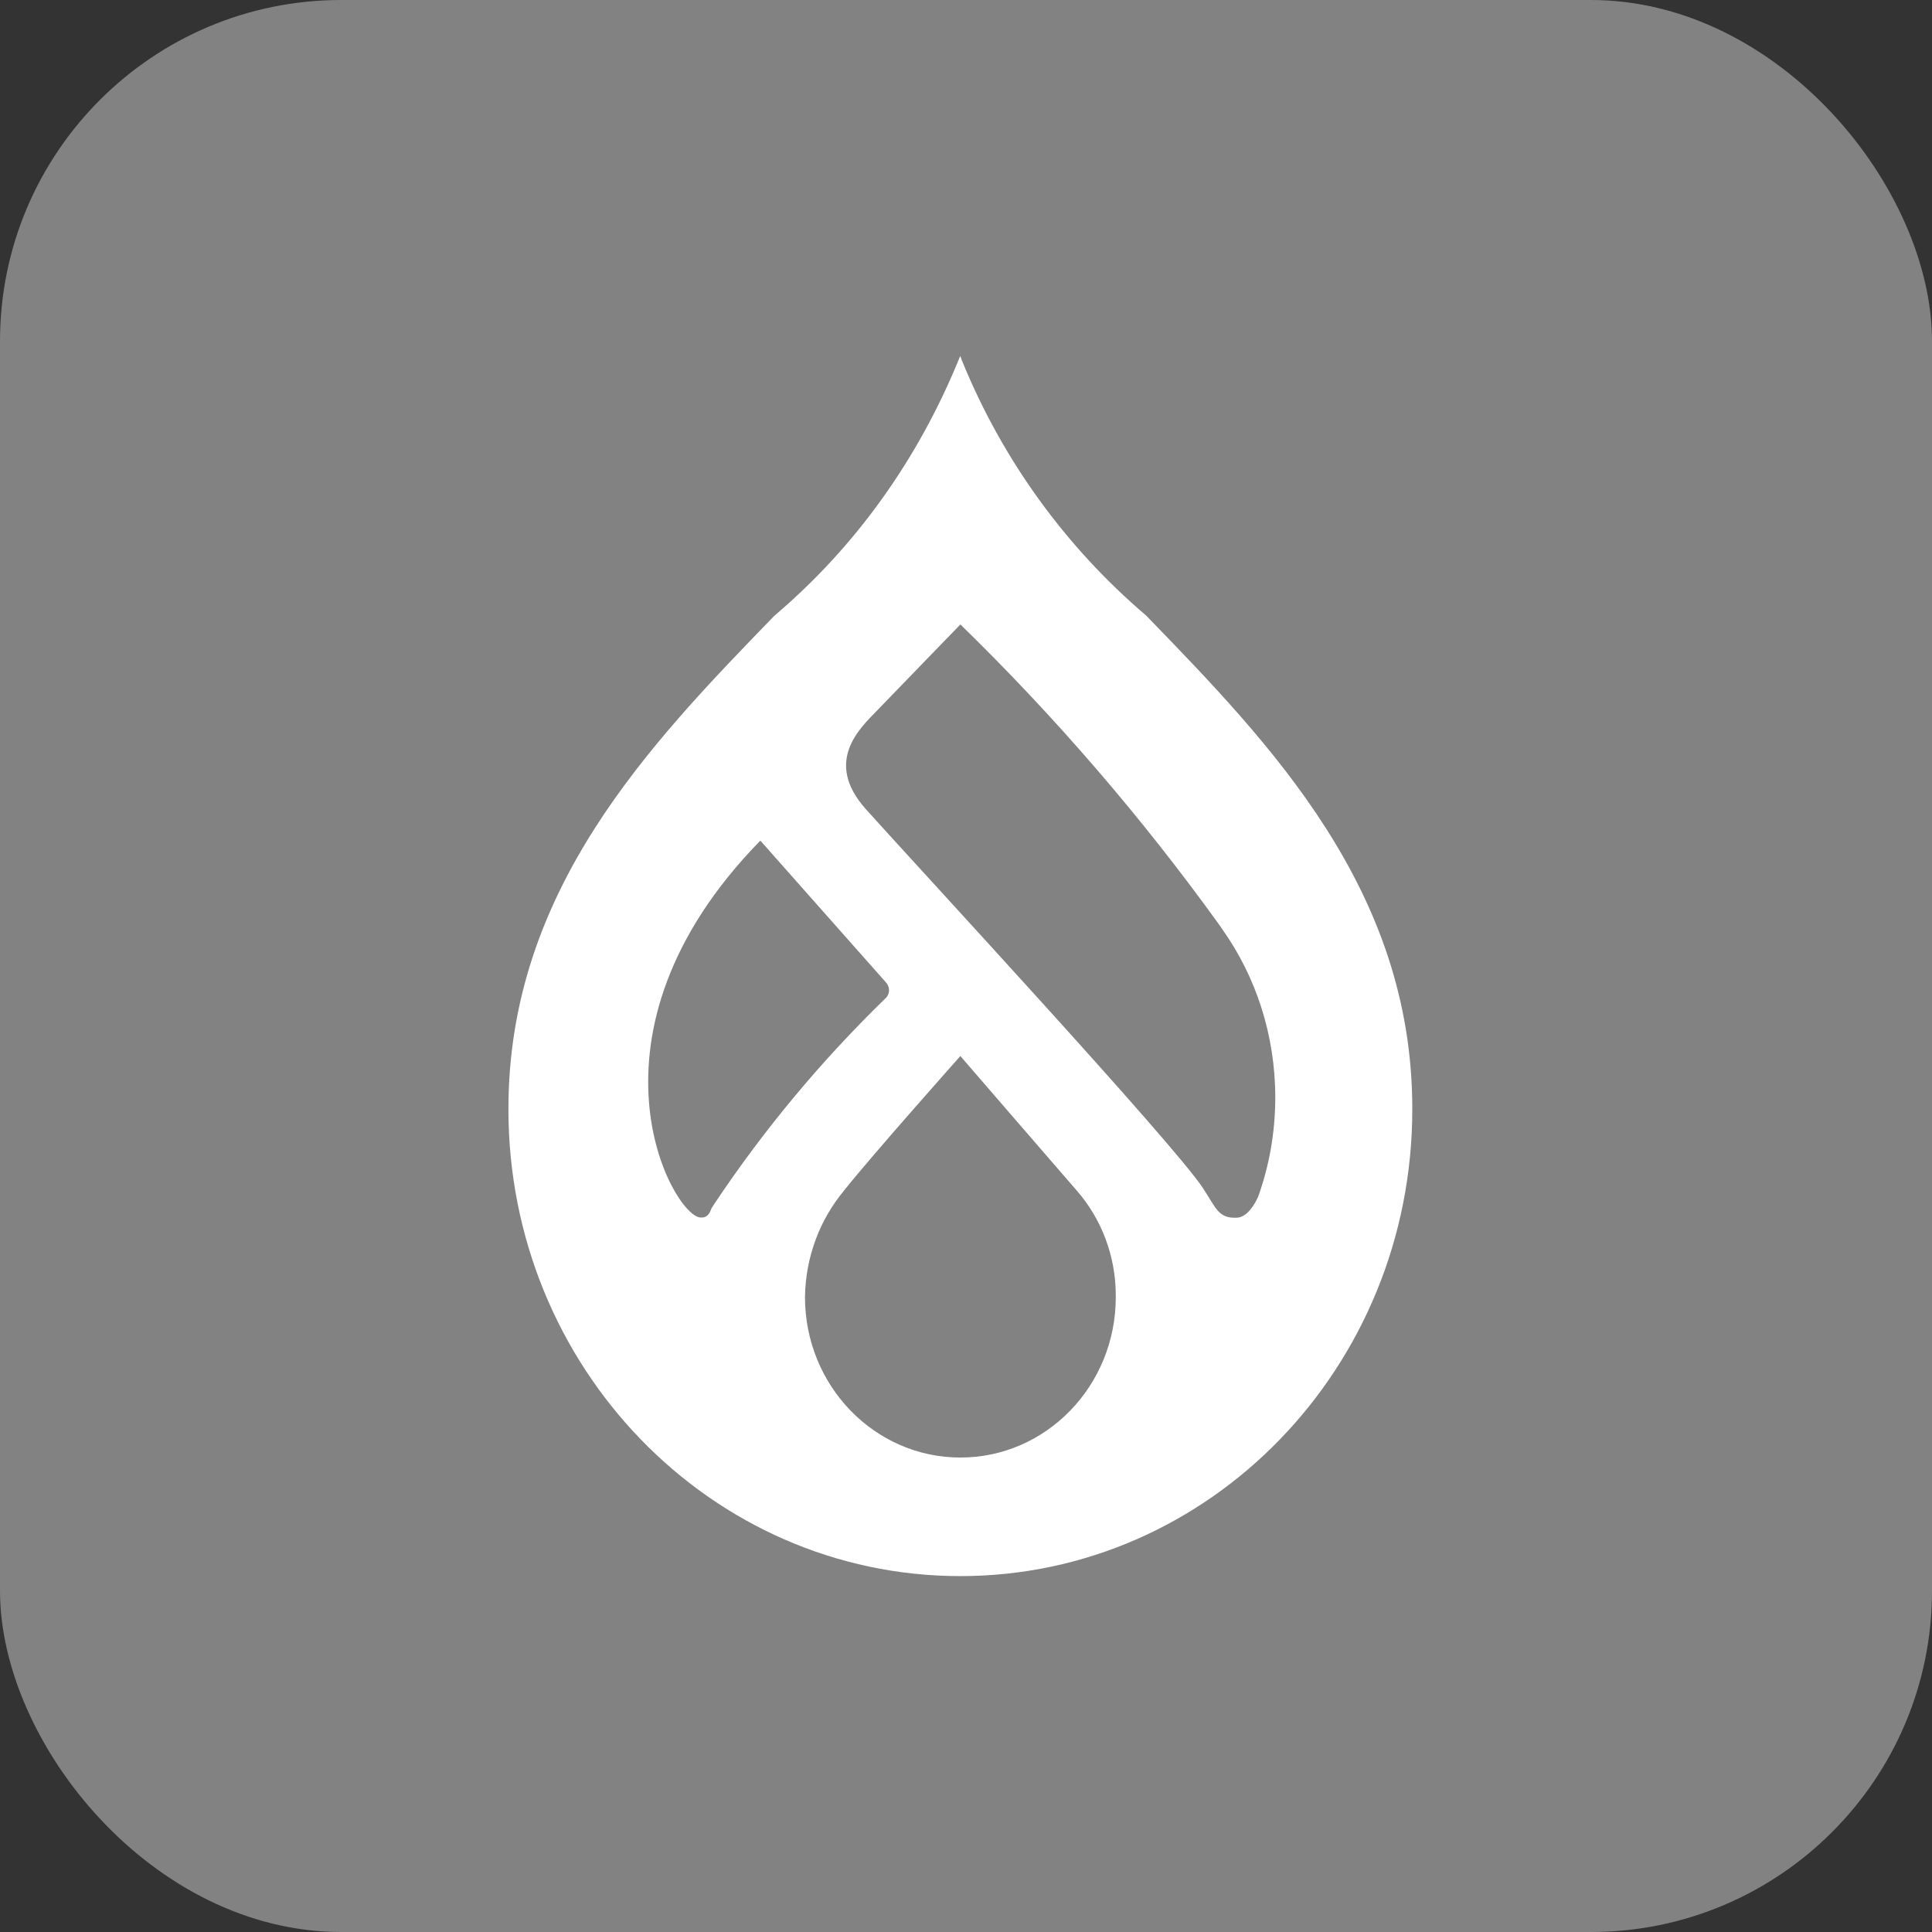
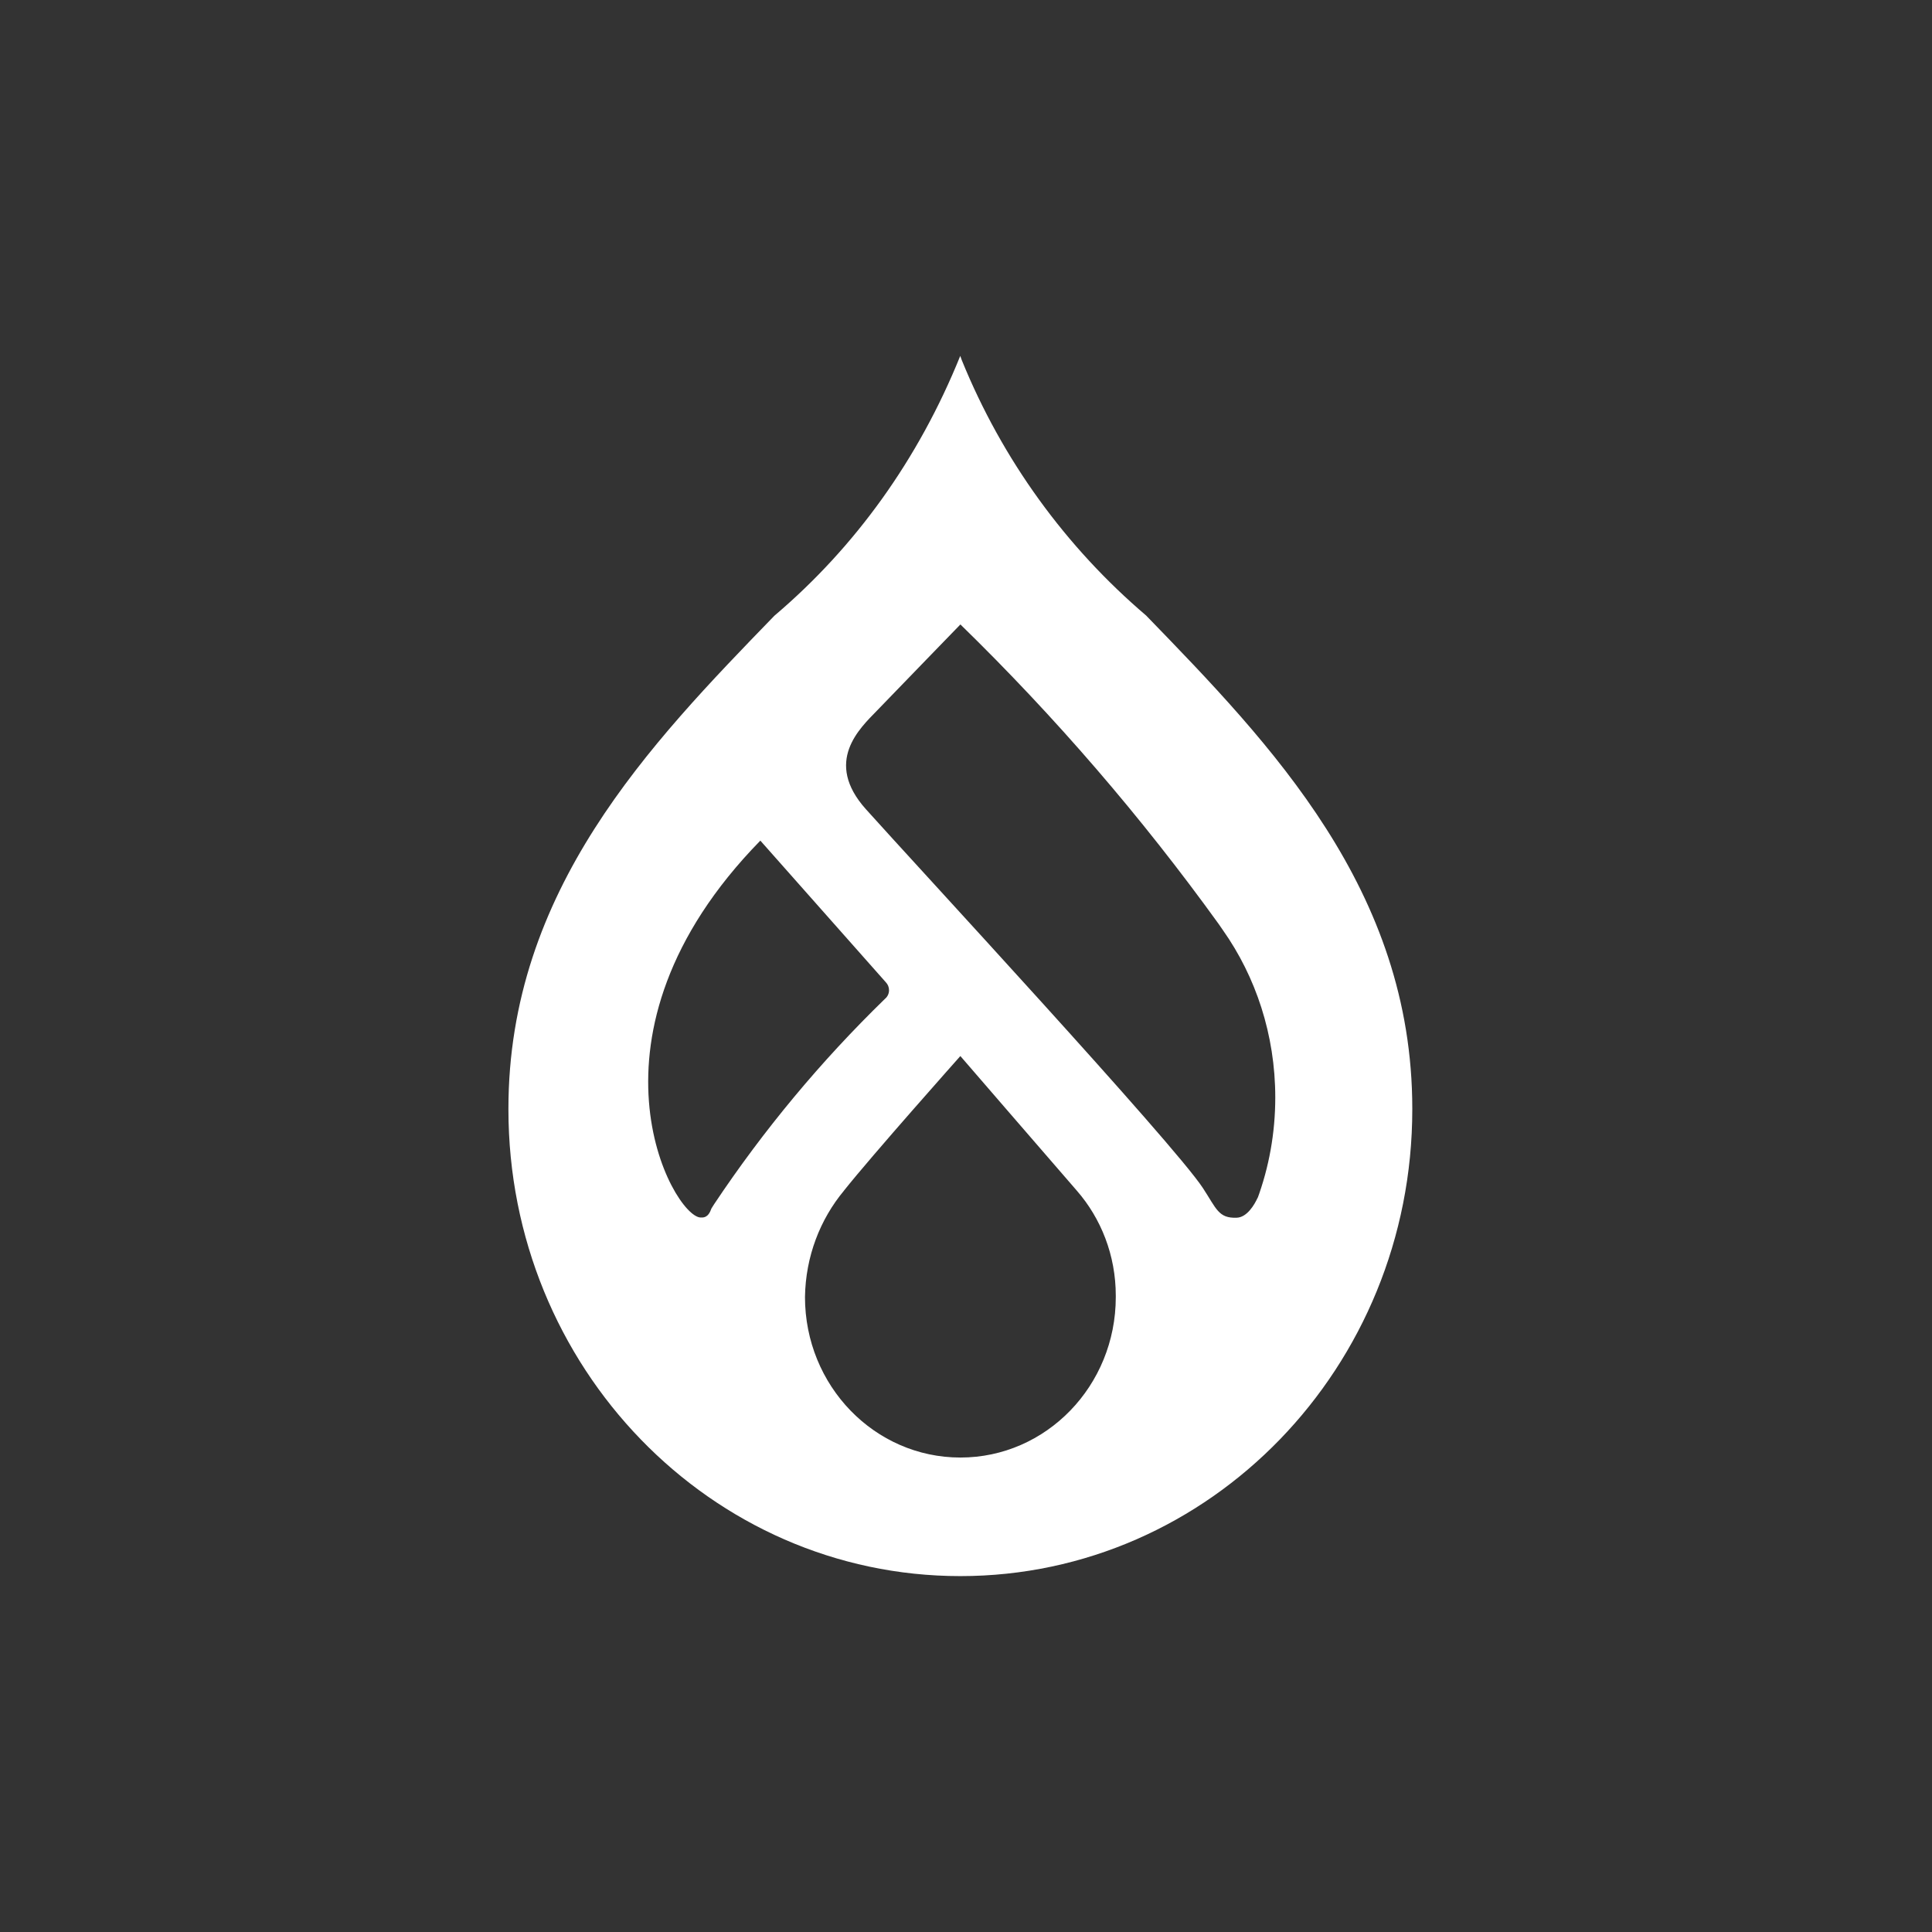
<svg xmlns="http://www.w3.org/2000/svg" width="38" height="38" viewBox="0 0 38 38" fill="none">
  <rect x="0" y="0" width="38" height="38" fill="#333333" stroke="none" />
  <g id="Spring">
-     <rect width="38" height="38" rx="6.71" fill="#828282" />
    <path id="Vector" d="M24.741 23.547C24.675 23.697 24.526 23.945 24.324 23.951C23.965 23.965 23.926 23.774 23.66 23.368C23.076 22.477 17.985 16.982 17.032 15.917C16.194 14.982 16.914 14.323 17.248 13.978C17.666 13.544 18.89 12.282 18.89 12.282C20.758 14.103 22.452 16.069 23.972 18.177L24.054 18.296C24.697 19.207 25.083 20.35 25.083 21.585C25.083 22.29 24.958 22.964 24.729 23.585L24.741 23.547ZM18.89 28.668C17.201 28.668 15.833 27.255 15.833 25.511C15.845 24.712 16.131 23.983 16.599 23.42L16.595 23.424C17.146 22.729 18.889 20.771 18.889 20.771C18.889 20.771 20.606 22.758 21.18 23.419C21.655 23.964 21.946 24.688 21.946 25.484C21.946 25.493 21.946 25.503 21.946 25.513C21.946 27.256 20.578 28.668 18.89 28.668ZM13.779 23.947C13.234 23.927 11.224 20.348 14.955 16.534L17.423 19.32C17.462 19.36 17.486 19.415 17.486 19.476C17.486 19.544 17.456 19.605 17.407 19.645C16.146 20.871 15.022 22.221 14.046 23.685L13.993 23.769C13.93 23.955 13.835 23.949 13.779 23.946L13.779 23.947ZM22.548 12.111C20.962 10.761 19.715 9.045 18.918 7.086L18.887 7C18.061 9.045 16.816 10.761 15.252 12.093L15.231 12.111C12.779 14.64 10 17.509 10 21.808C10 21.812 10 21.816 10 21.82C10 26.89 13.979 31 18.889 31C23.798 31 27.778 26.89 27.778 21.82C27.778 21.816 27.778 21.811 27.778 21.807C27.778 17.506 24.999 14.64 22.547 12.111H22.548Z" fill="white" />
  </g>
</svg>